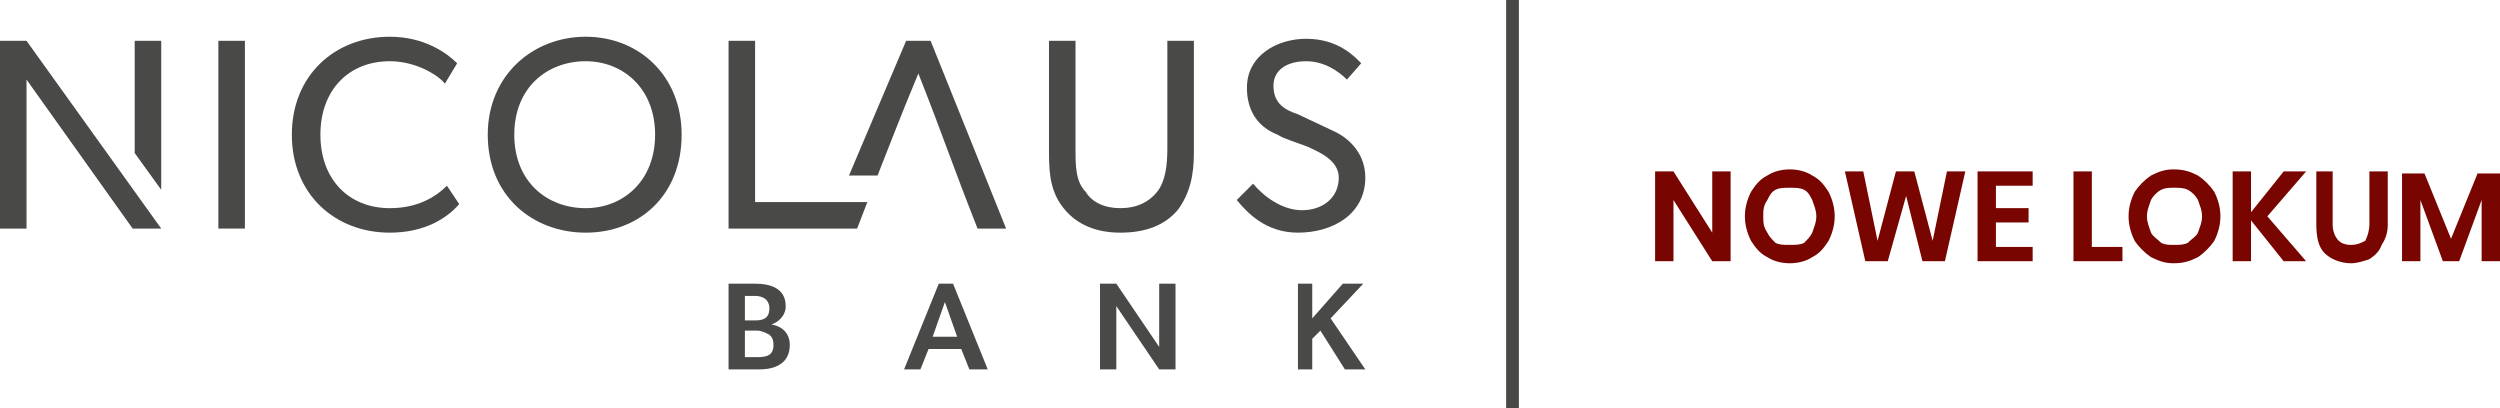
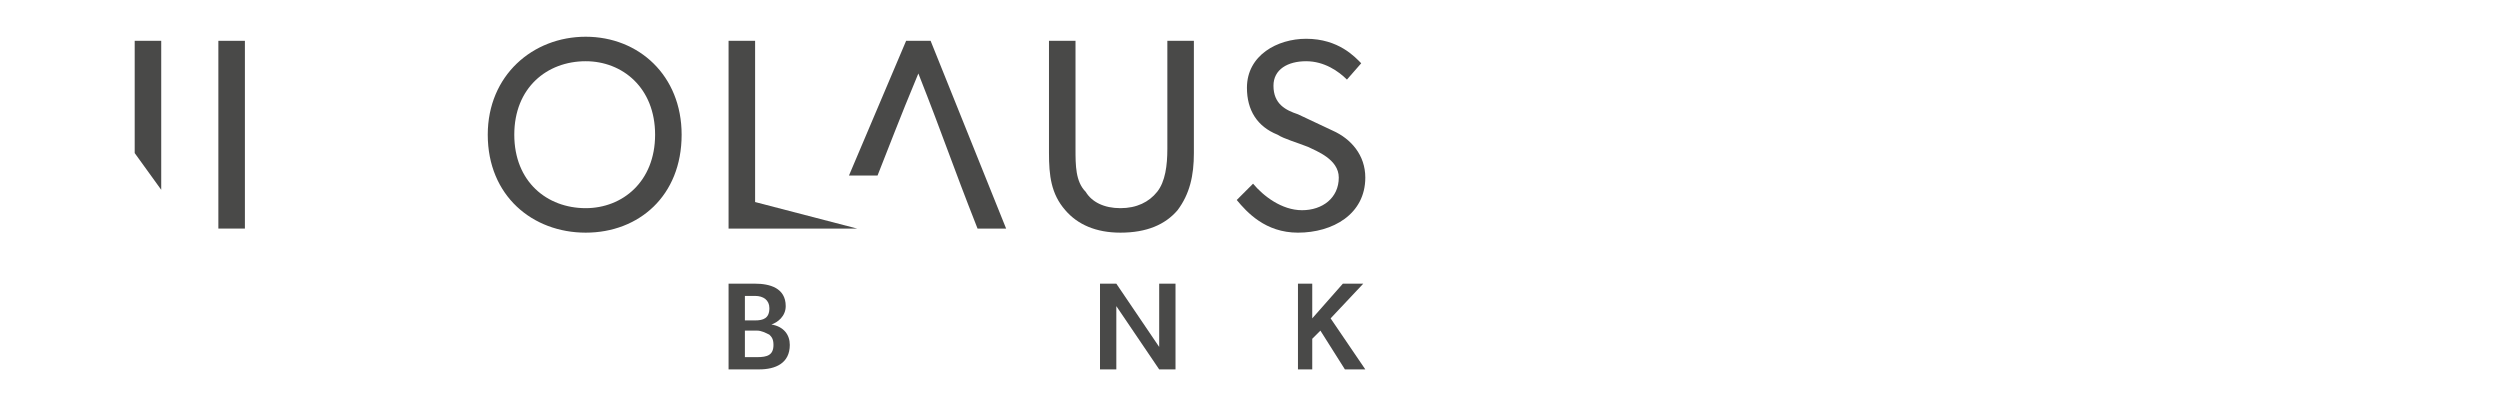
<svg xmlns="http://www.w3.org/2000/svg" xml:space="preserve" width="1225px" height="200px" version="1.1" style="shape-rendering:geometricPrecision; text-rendering:geometricPrecision; image-rendering:optimizeQuality; fill-rule:evenodd; clip-rule:evenodd" viewBox="0 0 1225 200" data-name="Component 5 ÃÂ¢ÃÂÃÂ 1">
  <defs>
    <style type="text/css">
   
    .fil1 {fill:#494948}
    .fil0 {fill:#494948;fill-rule:nonzero}
    .fil2 {fill:#780500;fill-rule:nonzero}
   
  </style>
  </defs>
  <g id="Warstwa_x0020_1">
    <g id="_612839640">
      <path class="fil0" d="M585 75l0 -55 -13 0 0 53c0,8 -1,16 -5,21 -4,5 -10,8 -18,8 -8,0 -14,-3 -17,-8 -5,-5 -5,-13 -5,-21l0 -53 -13 0 0 55c0,11 1,20 8,28 6,7 15,11 27,11 13,0 22,-4 28,-11 6,-8 8,-17 8,-28l0 0 0 0z" />
      <path class="fil0" d="M493 112l-37 -92 -12 0 -28 66 14 0c6,-15 10,-26 20,-50 13,33 16,43 29,76l14 0 0 0 0 0z" />
-       <path class="fil0" d="M370 99l0 -79 -13 0 0 92c21,0 42,0 63,0l5 -13 -55 0z" />
+       <path class="fil0" d="M370 99l0 -79 -13 0 0 92c21,0 42,0 63,0z" />
      <path class="fil0" d="M669 87c0,-11 -7,-19 -16,-23l-17 -8c-6,-2 -12,-5 -12,-14 0,-8 7,-12 16,-12 9,0 16,5 20,9l7 -8c-3,-3 -11,-12 -27,-12 -14,0 -29,8 -29,24 0,11 5,19 15,23 3,2 10,4 15,6 4,2 15,6 15,15 0,10 -8,16 -18,16 -10,0 -19,-7 -24,-13l-8 8c5,6 14,16 30,16 17,0 33,-9 33,-27l0 0 0 0z" />
      <path class="fil0" d="M334 66c0,-29 -21,-48 -47,-48 -26,0 -48,19 -48,48 0,30 22,48 48,48 26,0 47,-18 47,-48zm-13 0c0,23 -16,36 -34,36 -19,0 -35,-13 -35,-36 0,-23 16,-36 35,-36 18,0 34,13 34,36z" />
-       <path class="fil0" d="M225 100l-6 -9c-6,6 -15,11 -28,11 -20,0 -34,-14 -34,-36 0,-22 14,-36 34,-36 13,0 24,7 27,11l6 -10c-5,-5 -16,-13 -33,-13 -27,0 -48,19 -48,48 0,29 21,48 48,48 17,0 28,-7 34,-14l0 0 0 0z" />
      <polygon class="fil0" points="120,112 120,20 107,20 107,112 " />
      <polygon class="fil0" points="79,93 79,20 66,20 66,75 " />
-       <path class="fil0" d="M79 112l-66 -92 -13 0 0 92 13 0 0 -49c0,-12 0,-24 0,-24l52 73 14 0z" />
      <polygon class="fil0" points="659,181 669,181 652,156 668,139 658,139 643,156 643,139 636,139 636,181 643,181 643,166 647,162 " />
      <path class="fil0" d="M568 181l8 0 0 -42 -8 0 0 21c0,5 0,10 0,10l-21 -31 -8 0 0 42 8 0 0 -21c0,-4 0,-10 0,-10l21 31z" />
-       <path class="fil0" d="M475 181l9 0 -17 -42 -7 0 -17 42 8 0 4 -10 16 0 4 10zm-12 -33l6 17 -12 0 6 -17z" />
      <path class="fil0" d="M357 181l15 0c8,0 15,-3 15,-12 0,-5 -3,-9 -9,-10l0 0c3,-1 7,-4 7,-9 0,-9 -8,-11 -15,-11l-13 0 0 42zm14 -6l-6 0 0 -13 6 0c2,0 4,1 6,2 1,1 2,2 2,5 0,5 -3,6 -8,6zm-1 -18l-5 0 0 -12 5 0c4,0 7,2 7,6 0,5 -3,6 -7,6z" />
-       <rect class="fil1" x="738" width="6.251" height="200" />
-       <path class="fil2" d="M848 128l-9 0 -19 -30 0 30 -9 0 0 -44 9 0 19 30 0 -30 9 0 0 44zm29 -45c4,0 8,1 11,3 4,2 6,5 8,8 2,4 3,8 3,12 0,4 -1,8 -3,12 -2,3 -4,6 -8,8 -3,2 -7,3 -11,3 -4,0 -8,-1 -11,-3 -4,-2 -6,-5 -8,-8 -2,-4 -3,-8 -3,-12 0,-4 1,-8 3,-12 2,-3 4,-6 8,-8 3,-2 7,-3 11,-3zm0 9c-3,0 -5,0 -7,1 -2,1 -3,3 -4,5 -2,3 -2,5 -2,8 0,3 0,5 2,8 1,2 2,3 4,5 2,1 4,1 7,1 3,0 5,0 7,-1 2,-2 3,-3 4,-5 1,-3 2,-5 2,-8 0,-3 -1,-5 -2,-8 -1,-2 -2,-4 -4,-5 -2,-1 -4,-1 -7,-1zm86 -8l-10 44 -11 0 -8 -32 -9 32 -11 0 -10 -44 9 0 7 34 9 -34 9 0 9 34 7 -34 9 0zm15 7l0 11 16 0 0 7 -16 0 0 12 18 0 0 7 -27 0 0 -44 27 0 0 7 -18 0zm47 30l15 0 0 7 -24 0 0 -44 9 0 0 37zm40 -38c5,0 8,1 12,3 3,2 6,5 8,8 2,4 3,8 3,12 0,4 -1,8 -3,12 -2,3 -5,6 -8,8 -4,2 -7,3 -12,3 -4,0 -7,-1 -11,-3 -3,-2 -6,-5 -8,-8 -2,-4 -3,-8 -3,-12 0,-4 1,-8 3,-12 2,-3 5,-6 8,-8 4,-2 7,-3 11,-3zm0 9c-2,0 -4,0 -6,1 -2,1 -4,3 -5,5 -1,3 -2,5 -2,8 0,3 1,5 2,8 1,2 3,3 5,5 2,1 4,1 6,1 3,0 5,0 7,-1 2,-2 4,-3 5,-5 1,-3 2,-5 2,-8 0,-3 -1,-5 -2,-8 -1,-2 -3,-4 -5,-5 -2,-1 -4,-1 -7,-1zm46 14l19 22 -11 0 -16 -20 0 20 -9 0 0 -44 9 0 0 20 16 -20 11 0 -19 22zm32 -22l0 26c0,3 1,6 3,8 1,1 3,2 6,2 3,0 5,-1 7,-2 1,-2 2,-5 2,-8l0 -26 9 0 0 26c0,4 -1,7 -3,10 -1,3 -3,5 -6,7 -3,1 -6,2 -9,2 -5,0 -10,-2 -13,-5 -3,-3 -4,-8 -4,-14l0 -26 8 0zm82 1l0 43 -9 0 0 -30 -11 30 -8 0 -11 -30 0 30 -9 0 0 -43 11 0 13 32 13 -32 11 0z" />
    </g>
  </g>
</svg>